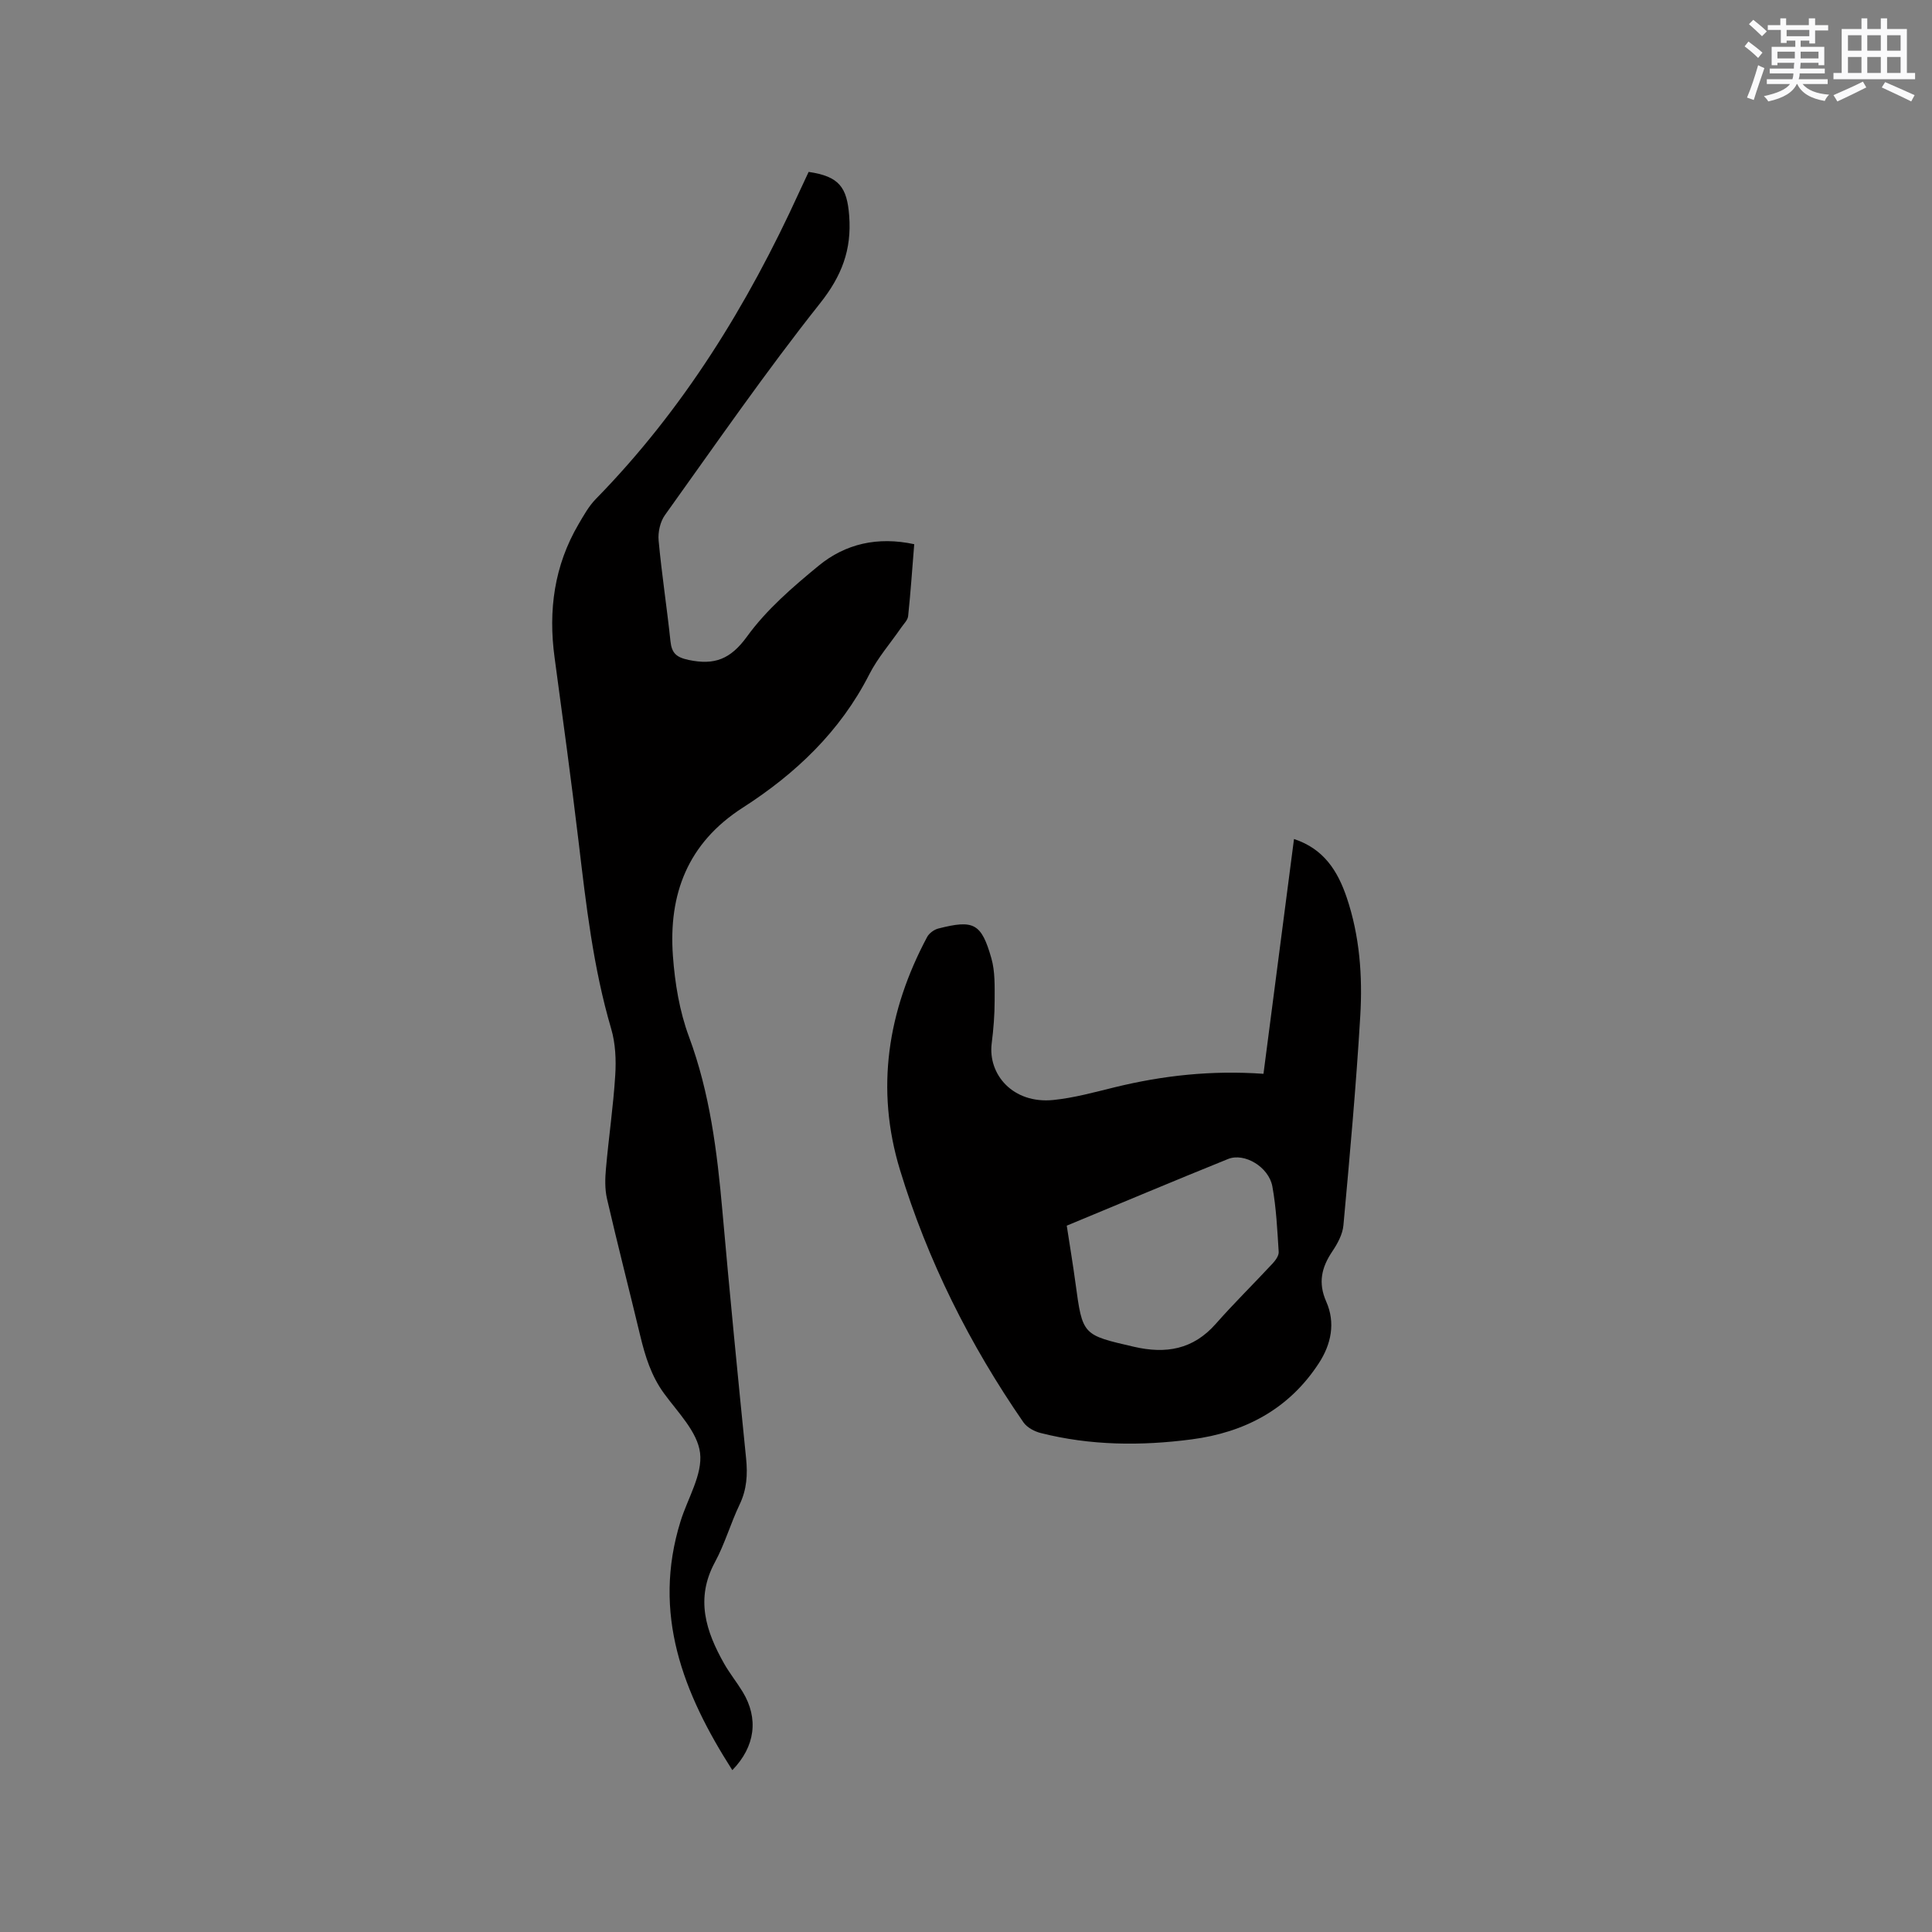
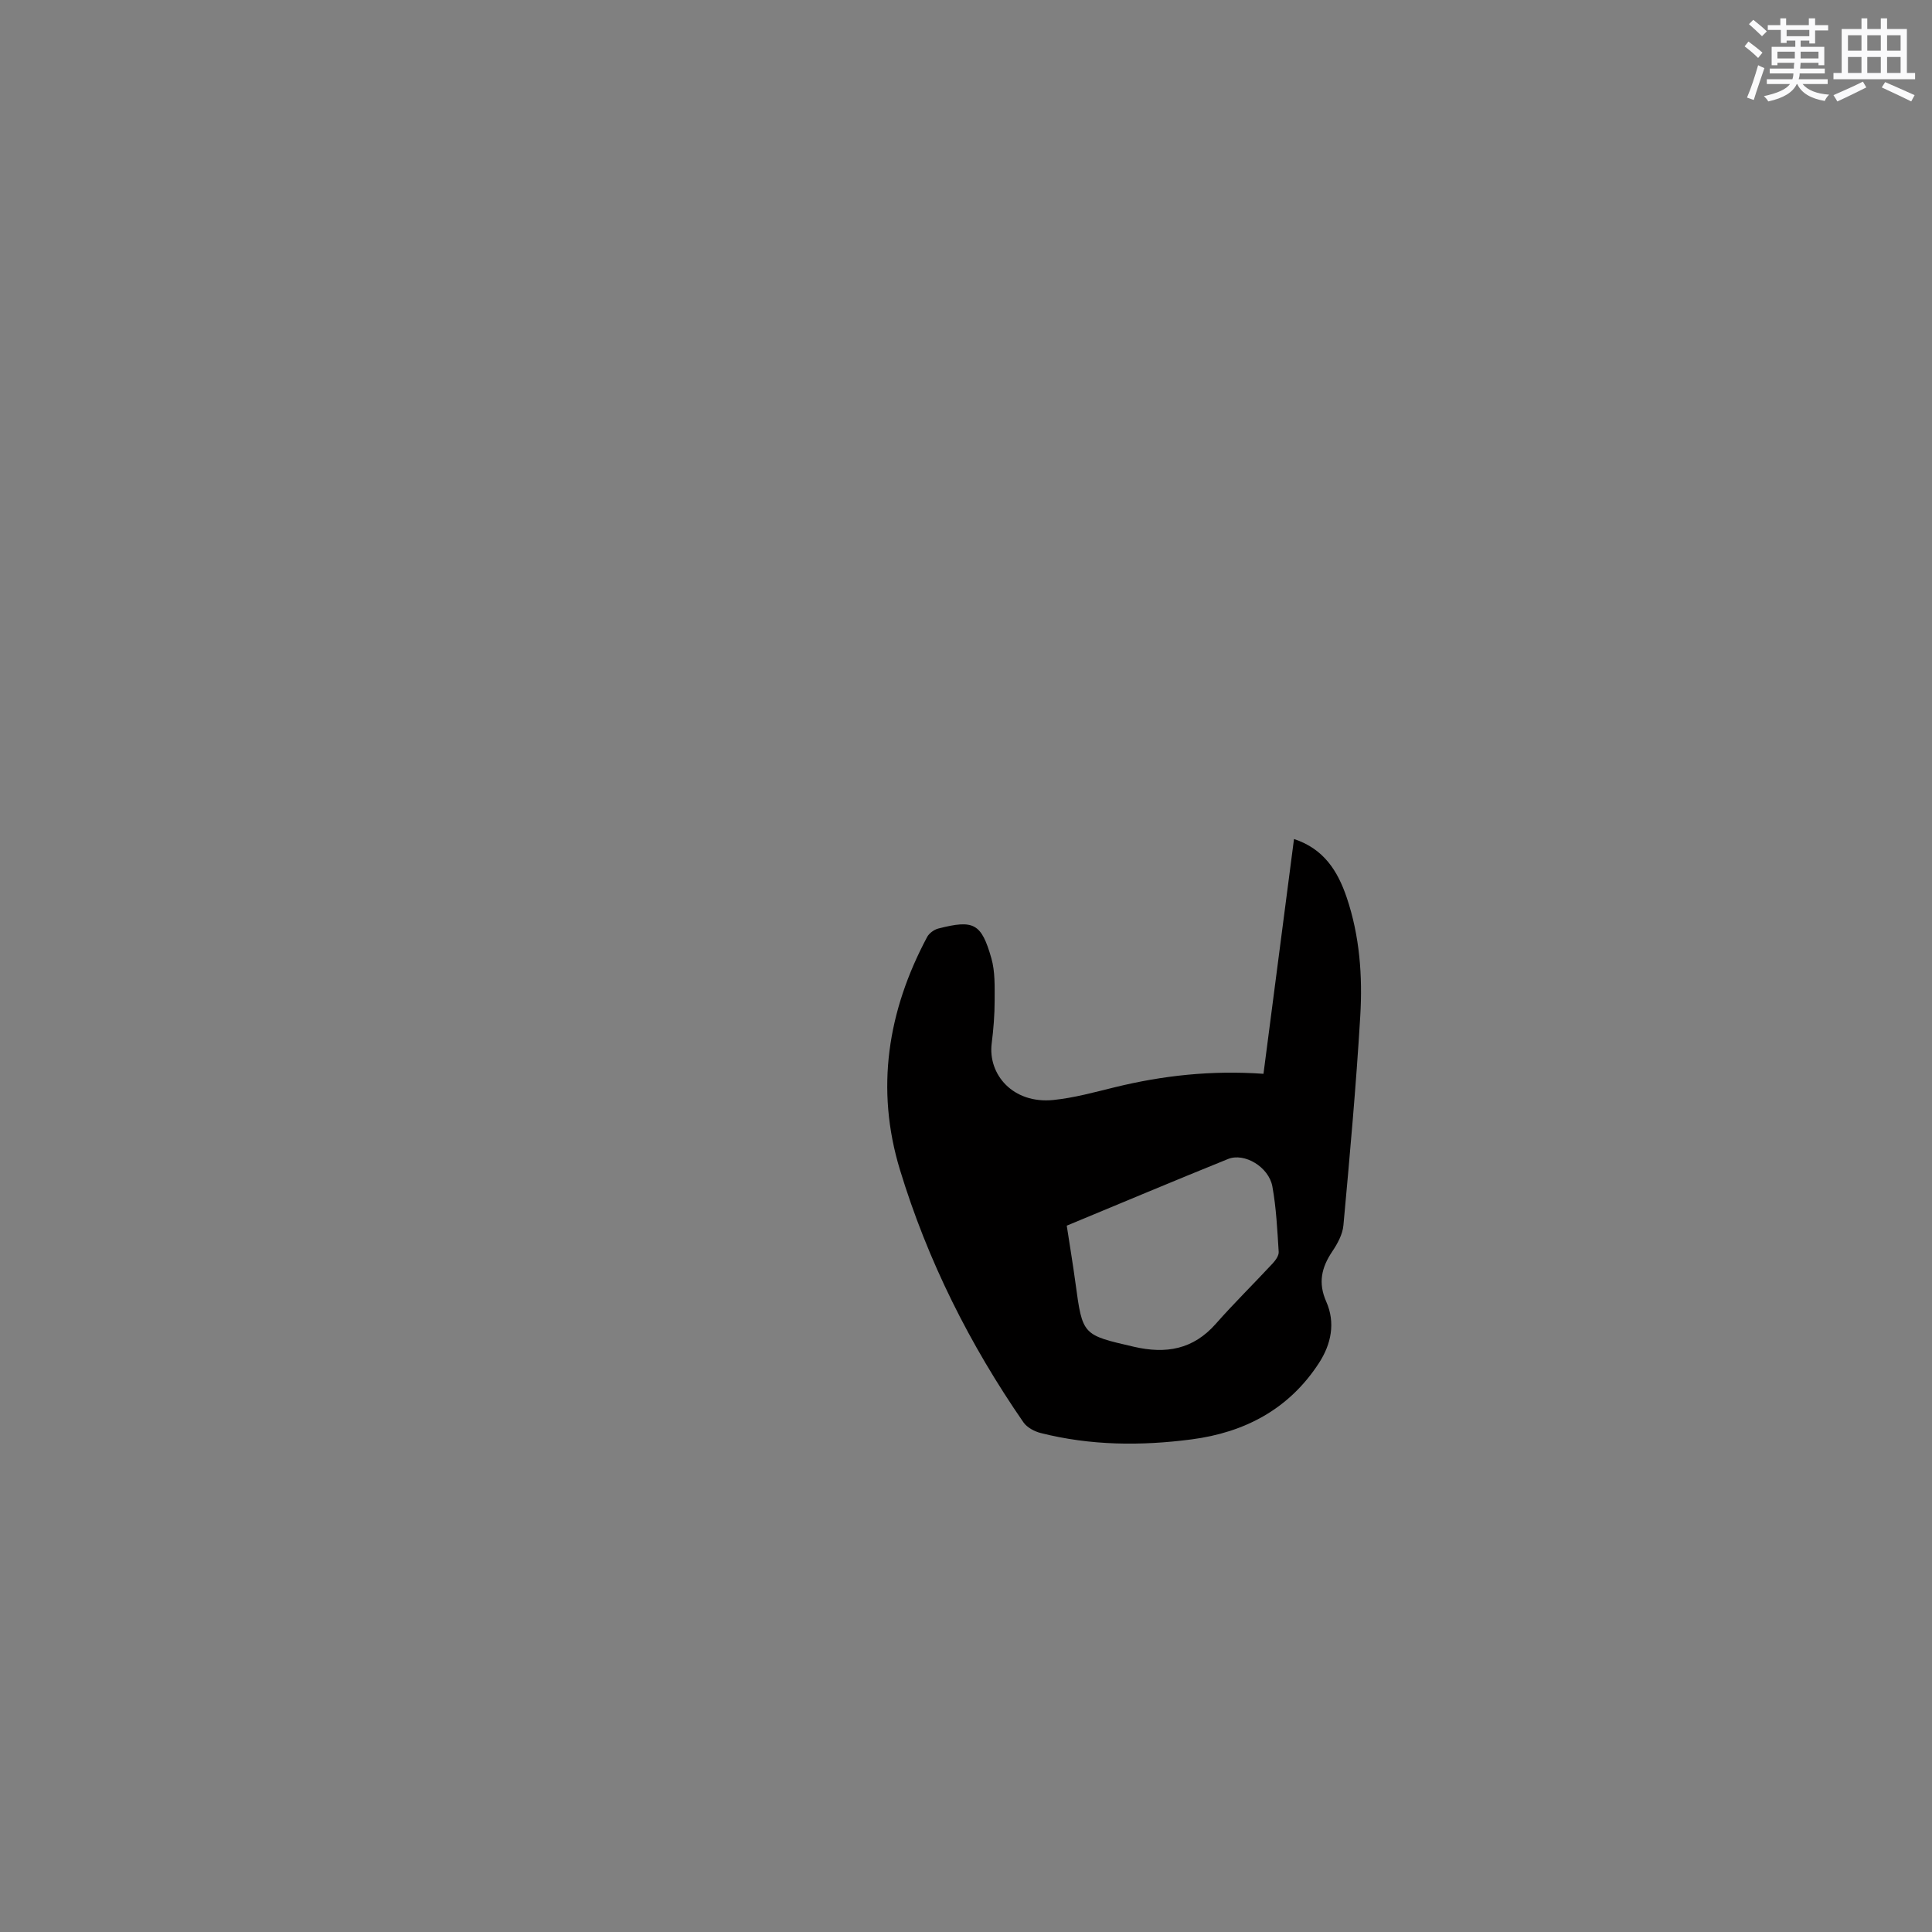
<svg xmlns="http://www.w3.org/2000/svg" enable-background="new 0 0 400 400" viewBox="0 0 400 400">
  <rect x="0" y="0" width="400" height="400" fill="#808080" stroke="none" />
-   <path d="m151.62 366.49c-10.19-15.92-16.67-32.41-10.71-51.56 1.47-4.73 4.58-9.65 4.03-14.13-.54-4.36-4.61-8.39-7.47-12.32-2.64-3.62-3.89-7.67-4.91-11.91-2.27-9.47-4.7-18.9-6.89-28.39-.46-2.01-.4-4.2-.21-6.28.57-6.44 1.52-12.85 1.92-19.29.2-3.18.05-6.58-.84-9.61-3.73-12.68-5.2-25.71-6.75-38.75-1.52-12.72-3.25-25.42-4.97-38.12-1.33-9.76-.07-19.02 4.96-27.6 1.07-1.82 2.12-3.73 3.57-5.21 18.1-18.49 31.42-40.12 42.1-63.51.65-1.43 1.33-2.85 1.97-4.22 6.31.93 7.95 3.14 8.4 9.13.52 7-1.54 12.41-6.04 18.08-11.25 14.18-21.56 29.11-32.11 43.84-.99 1.38-1.47 3.55-1.31 5.27.64 6.96 1.72 13.88 2.45 20.83.26 2.51 1.23 3.36 3.79 3.9 5.33 1.11 8.63-.13 12.06-4.85 4.03-5.57 9.47-10.26 14.84-14.67 5.53-4.54 12.19-6.08 19.78-4.45-.41 5.04-.74 9.97-1.26 14.89-.09.84-.92 1.62-1.45 2.4-2.22 3.22-4.85 6.23-6.61 9.69-6.02 11.82-15.28 20.57-26.18 27.57-11.42 7.33-15.39 17.92-14.46 30.7.41 5.63 1.36 11.44 3.32 16.71 4.34 11.69 5.83 23.79 6.92 36.05 1.51 17.1 3.19 34.18 4.91 51.26.34 3.35.15 6.44-1.34 9.55-1.87 3.91-3.06 8.16-5.12 11.96-4.09 7.55-1.86 14.31 1.92 21 1.15 2.02 2.63 3.85 3.84 5.84 3.32 5.48 2.62 11.3-2.15 16.2z" fill="#010000" />
  <path d="m261.59 222.32c2.11-16.26 4.2-32.3 6.32-48.61 6.21 2.04 9.07 6.67 10.92 12.13 2.68 7.95 3.29 16.24 2.8 24.49-.86 14.47-2.17 28.92-3.49 43.36-.17 1.87-1.22 3.8-2.3 5.4-2.24 3.33-2.98 6.51-1.25 10.41 1.93 4.37 1.03 8.79-1.52 12.71-6.19 9.53-15.35 14.36-26.37 15.8-10.46 1.37-20.93 1.29-31.24-1.32-1.3-.33-2.82-1.14-3.56-2.2-11.15-16.13-19.86-33.52-25.57-52.28-5.11-16.77-2.55-32.89 5.62-48.21.42-.79 1.45-1.54 2.33-1.76 7.32-1.87 8.9-1.1 10.97 6.15.79 2.77.68 5.84.68 8.77 0 2.96-.24 5.93-.61 8.86-.81 6.41 4.38 12.57 12.78 11.72 4.29-.44 8.51-1.61 12.72-2.64 9.94-2.43 19.99-3.54 30.77-2.78zm-40.73 31.44c.64 4.2 1.29 8.05 1.81 11.92 1.46 10.81 1.46 10.69 12.08 13.15 6.64 1.54 12.28.58 16.98-4.76 3.78-4.29 7.87-8.3 11.76-12.49.6-.65 1.3-1.62 1.25-2.39-.29-4.53-.5-9.1-1.31-13.55-.74-4.04-5.79-7.05-9.18-5.68-11.09 4.48-22.1 9.12-33.39 13.8z" fill="#010000" />
  <g fill="#fafafb">
    <path d="m361.2 9.6.8-1c.9.7 1.9 1.4 2.9 2.3l-.9 1.1c-1-1-2-1.8-2.8-2.4zm.5 10.6c.9-2.1 1.6-4.3 2.3-6.7.4.2.8.4 1.3.6-.7 2.1-1.5 4.3-2.2 6.6zm.4-15.2.9-.9c1 .8 2 1.6 2.8 2.4l-1 1c-.9-.9-1.8-1.7-2.7-2.5zm12.5-1.2h1.2v1.4h2.7v1.1h-2.7v2.7h-1.2v-.6h-1.8v1.3h4.9v3.8h-1.2v-.5h-3.7c0 .4-.1.9-.1 1.2h5.1v1h-5.2c0 .5-.1.9-.2 1.2h6v1h-5.2c1.1 1.3 2.9 2 5.5 2.2-.4.4-.7.8-.9 1.3-2.9-.5-4.8-1.6-5.7-3.5h-.1c-.8 1.7-2.7 2.9-5.9 3.6-.2-.4-.6-.8-.9-1.1 2.8-.6 4.6-1.4 5.4-2.5h-4.8v-1h5.3c.1-.3.2-.7.2-1.2h-4.9v-1h5c0-.4 0-.8.1-1.2h-3.5v.5h-1.2v-3.8h4.9v-1.3h-1.8v.5h-1.2v-2.7h-2.7v-1h2.6v-1.4h1.2v1.4h4.7v-1.4zm-6.6 8.3h3.6c0-.4 0-.9 0-1.4h-3.6zm1.9-4.6h4.7v-1.3h-4.7zm6.6 3.2h-3.7v1.4h3.7z" />
    <path d="m385.3 3.8h1.3v2.2h2.8v-2.2h1.3v2.2h4.1v9.1h1.7v1.3h-16.9v-1.3h1.7v-9.1h4.1v-2.2zm.4 13.1.7 1.2c-1.8.9-3.8 1.9-6 2.9-.2-.4-.5-.8-.8-1.3 2.3-1 4.3-1.9 6.1-2.8zm-3.1-6.4h2.8v-3.2h-2.8zm0 4.6h2.8v-3.3h-2.8zm4-4.6h2.8v-3.2h-2.8zm0 4.6h2.8v-3.3h-2.8zm3.7 1.9c2.1.9 4.1 1.8 6.1 2.7l-.7 1.3c-2.2-1.1-4.2-2-6.1-2.9zm3.2-9.7h-2.8v3.2h2.8zm-2.8 7.8h2.8v-3.3h-2.8z" />
  </g>
</svg>